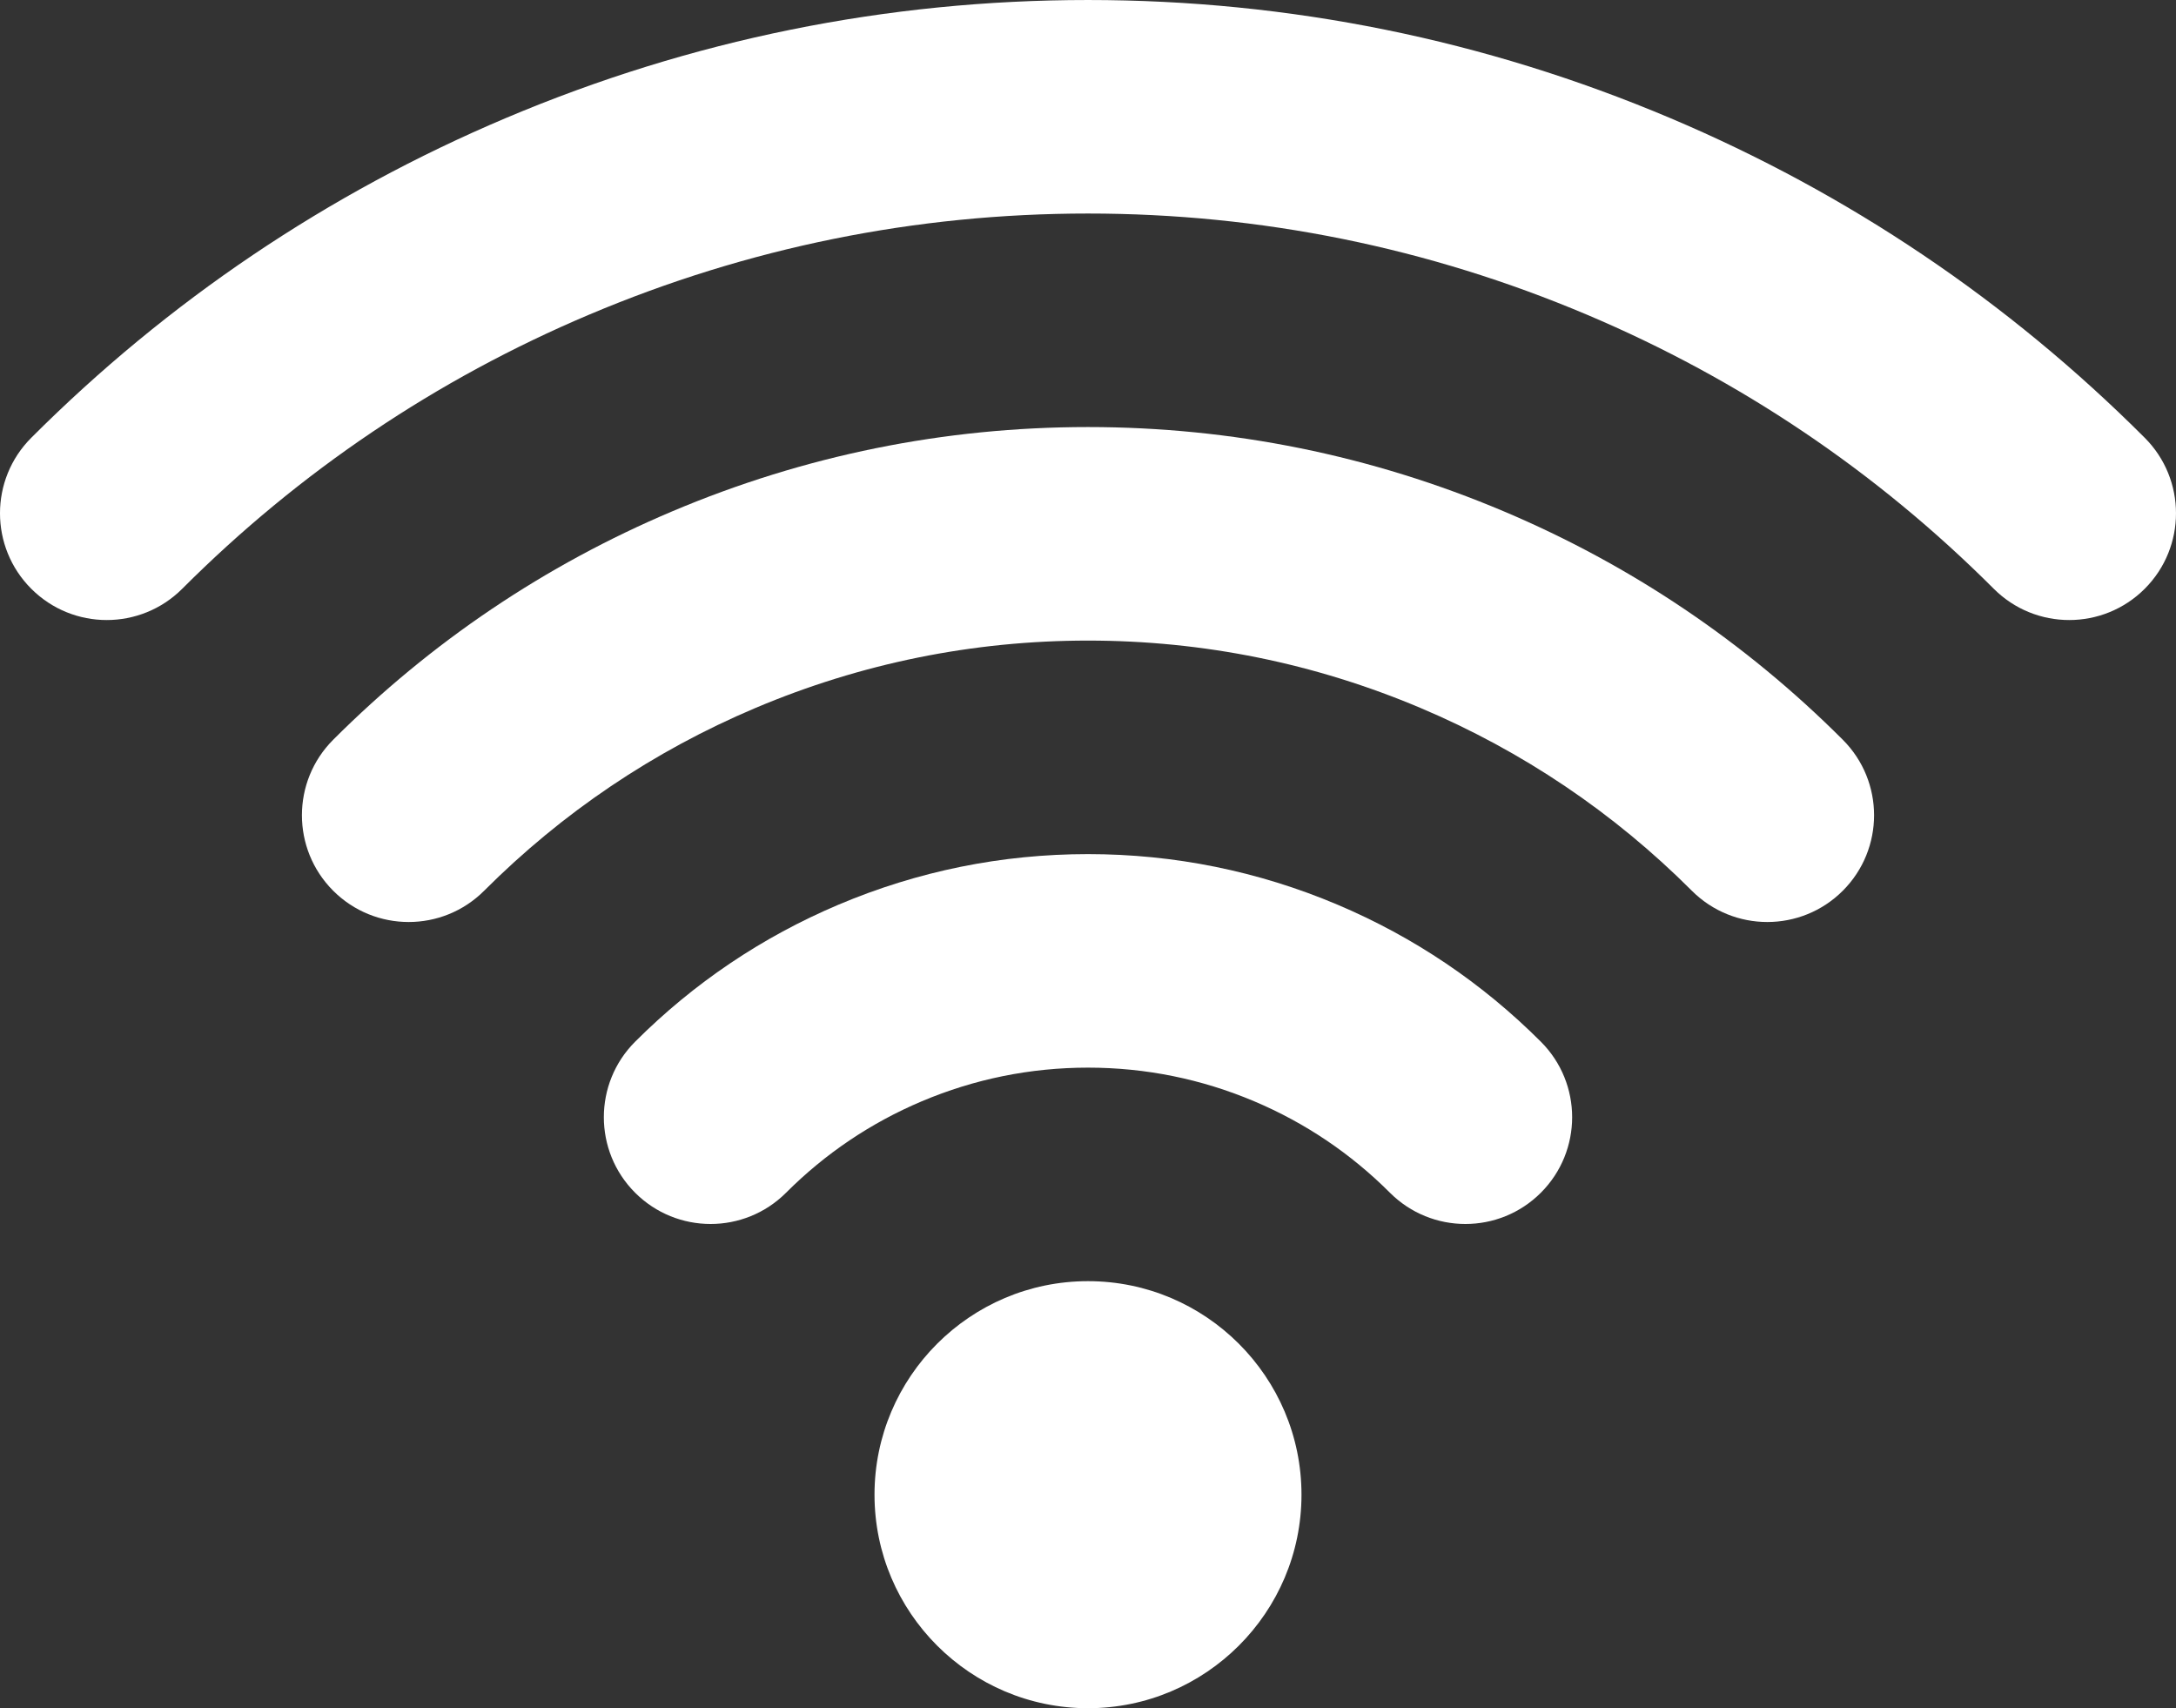
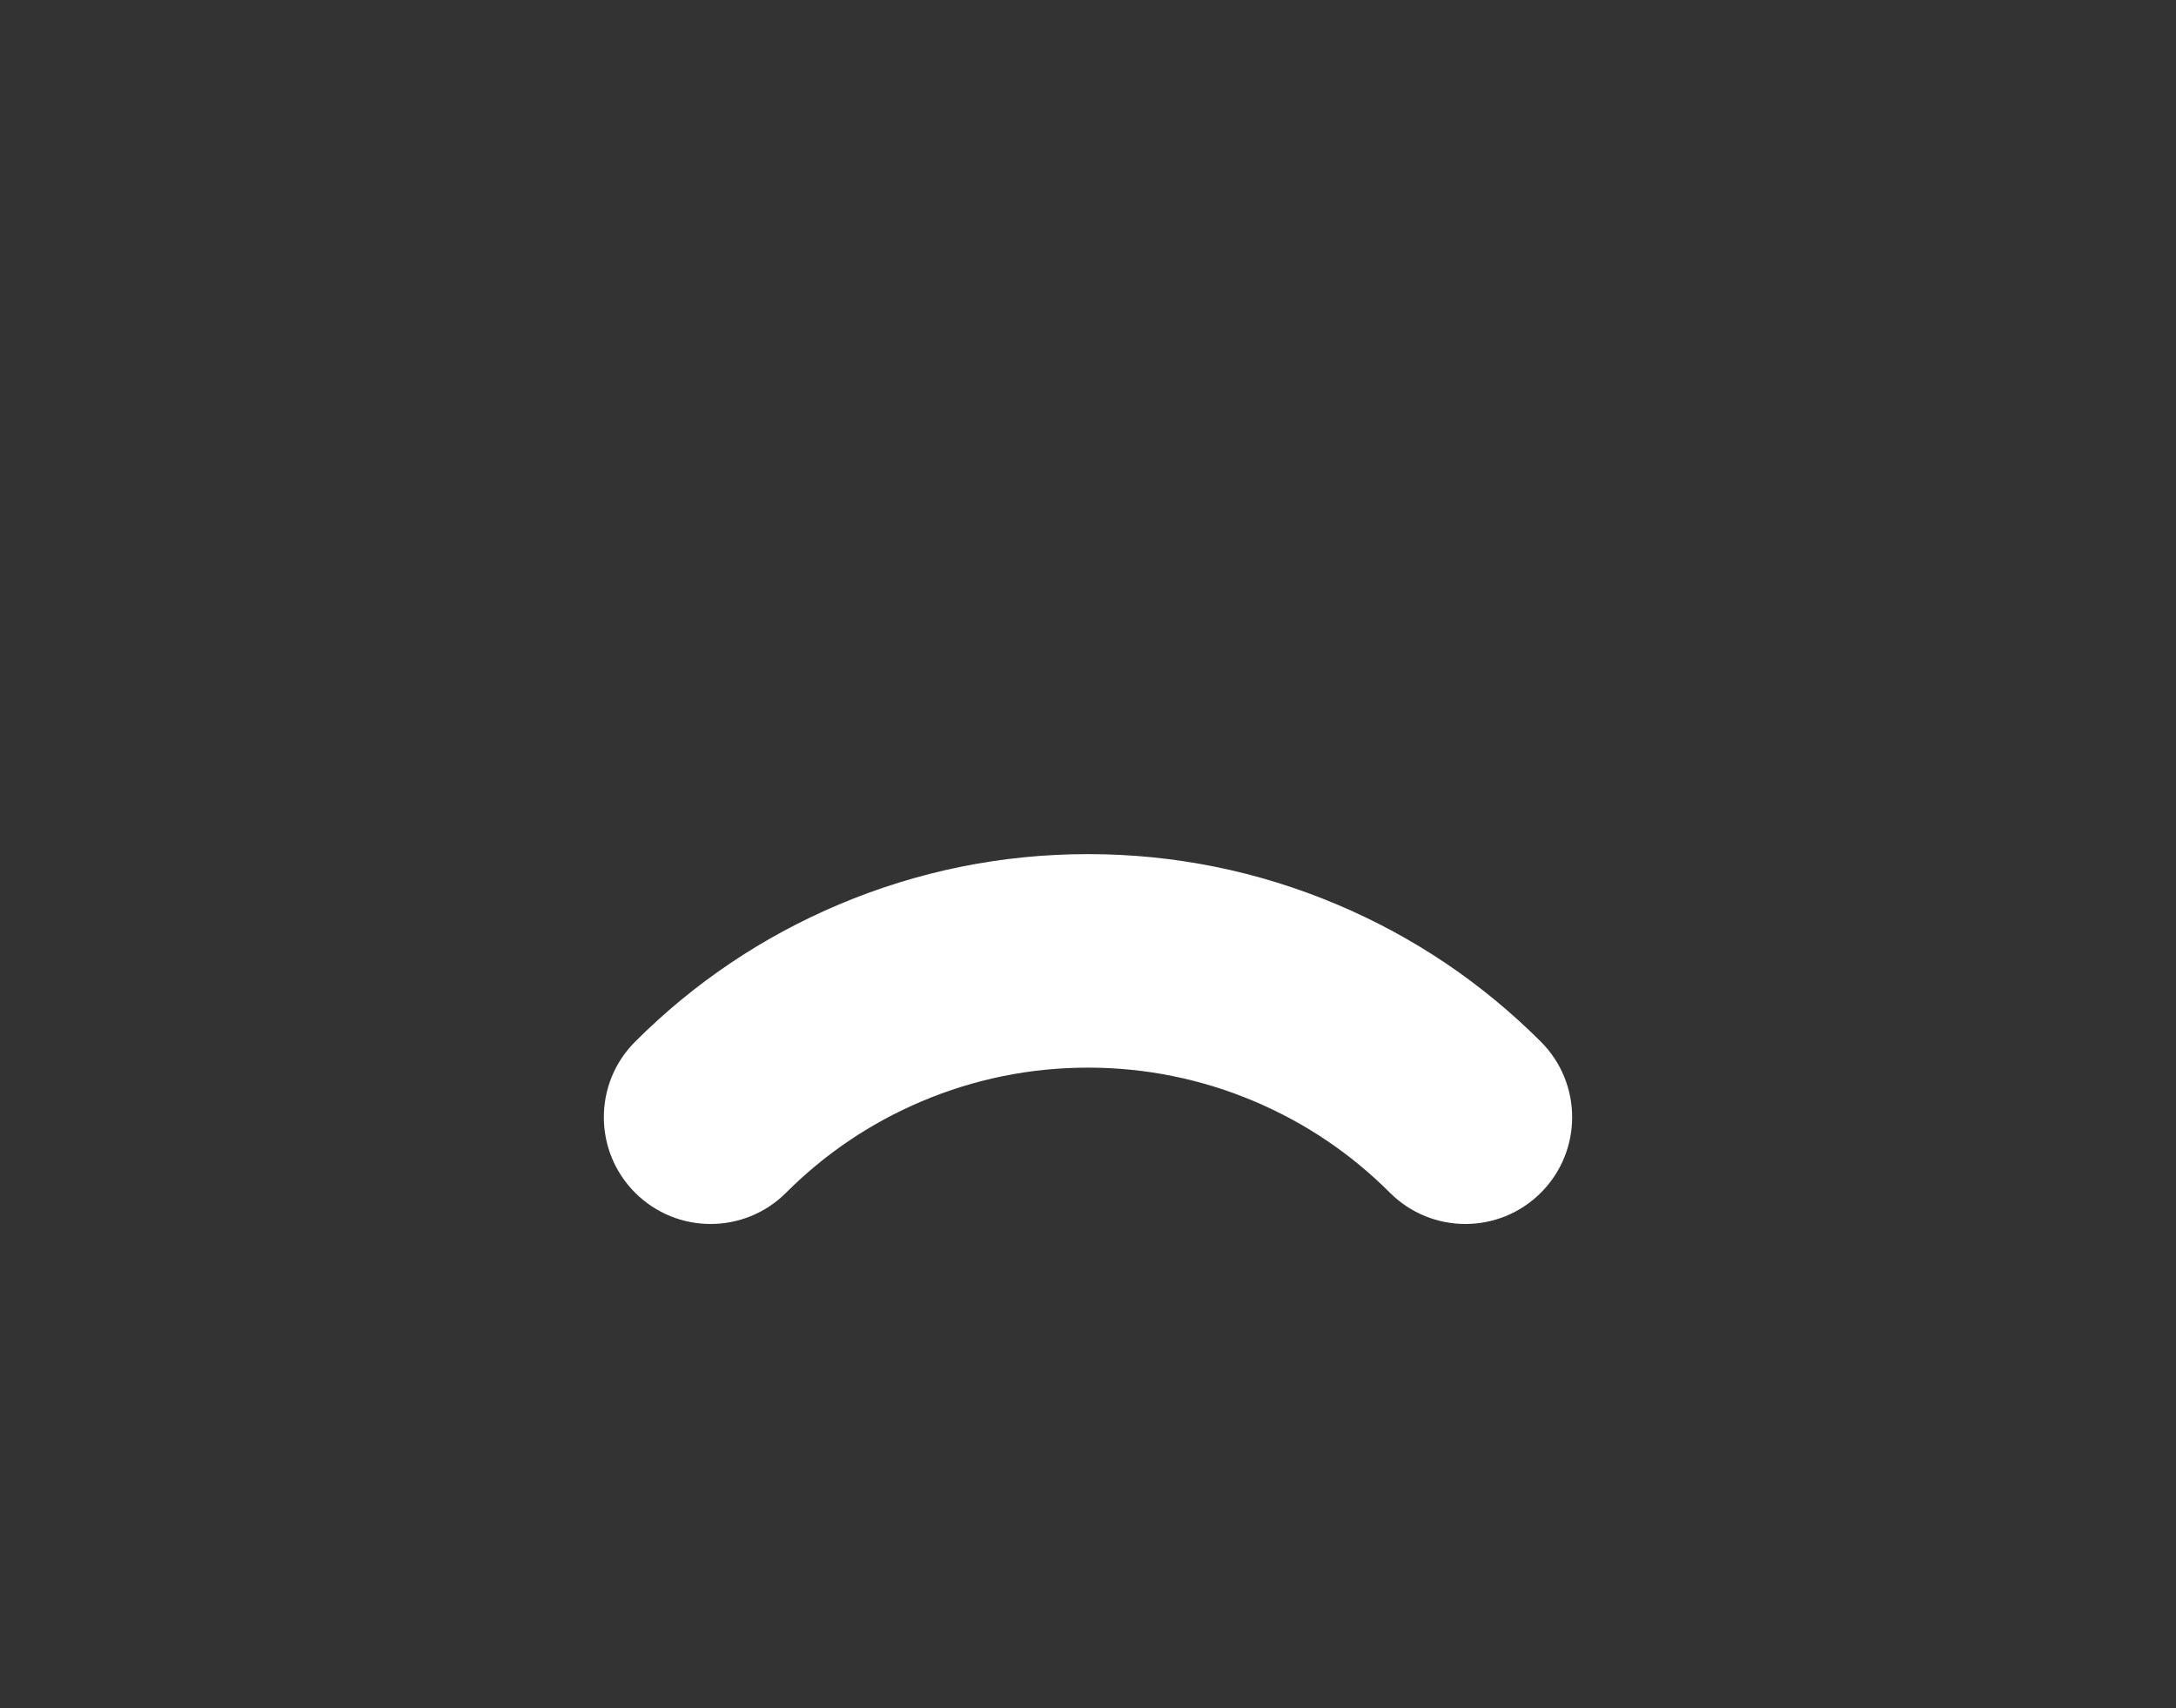
<svg xmlns="http://www.w3.org/2000/svg" fill="#000000" height="3421.8" preserveAspectRatio="xMidYMid meet" version="1" viewBox="0.0 0.0 4359.6 3421.8" width="4359.6" zoomAndPan="magnify">
  <rect x="0.0" y="0.0" width="4359.6" height="3421.8" fill="#333333" stroke="none" />
  <defs>
    <clipPath id="a">
-       <path d="M 0 0 L 4359.59 0 L 4359.59 1243 L 0 1243 Z M 0 0" />
-     </clipPath>
+       </clipPath>
    <clipPath id="b">
-       <path d="M 1752 2566 L 2608 2566 L 2608 3421.84 L 1752 3421.84 Z M 1752 2566" />
-     </clipPath>
+       </clipPath>
  </defs>
  <g>
    <g clip-path="url(#a)" id="change1_1">
-       <path d="M 4145.711 1242.039 C 4090.988 1242.051 4036.266 1221.172 3994.488 1179.41 C 3759.578 944.473 3485.352 759.75 3179.457 630.387 C 2861.555 495.906 2525.211 427.73 2179.789 427.73 C 1834.367 427.73 1498.031 495.906 1180.117 630.387 C 874.234 759.75 600.016 944.469 365.09 1179.402 C 281.578 1262.922 146.164 1262.93 62.641 1179.402 C -20.879 1095.891 -20.883 960.477 62.641 876.957 C 336.711 602.863 656.629 387.371 1013.5 236.445 C 1384.418 79.555 1776.82 0.012 2179.789 0.012 C 2582.758 0.012 2975.172 79.555 3346.086 236.445 C 3702.957 387.371 4022.867 602.863 4296.957 876.957 C 4380.461 960.477 4380.461 1095.891 4296.957 1179.41 C 4255.18 1221.16 4200.461 1242.039 4145.711 1242.039" fill="#ffffff" />
-     </g>
+       </g>
    <g id="change1_3">
-       <path d="M 3540.812 1846.938 C 3486.078 1846.938 3431.344 1826.059 3389.582 1784.301 C 3232.953 1627.66 3050.129 1504.5 2846.223 1418.258 C 2634.328 1328.629 2410.109 1283.191 2179.789 1283.191 C 1949.48 1283.191 1725.258 1328.629 1513.359 1418.258 C 1309.449 1504.5 1126.641 1627.66 969.988 1784.301 C 886.469 1867.828 751.059 1867.82 667.535 1784.301 C 584.02 1700.781 584.02 1565.371 667.535 1481.852 C 863.328 1286.062 1091.84 1132.133 1346.742 1024.332 C 1611.641 912.27 1891.918 855.449 2179.789 855.449 C 2467.672 855.449 2747.918 912.27 3012.836 1024.309 C 3267.742 1132.133 3496.27 1286.062 3692.043 1481.852 C 3775.57 1565.371 3775.57 1700.781 3692.043 1784.301 C 3650.281 1826.059 3595.547 1846.938 3540.812 1846.938" fill="#ffffff" />
-     </g>
+       </g>
    <g id="change1_4">
      <path d="M 2935.914 2451.84 C 2881.176 2451.84 2826.457 2430.969 2784.695 2389.211 C 2706.344 2310.852 2614.918 2249.262 2512.973 2206.141 C 2407.094 2161.348 2294.992 2138.652 2179.801 2138.652 C 2064.586 2138.652 1952.484 2161.348 1846.609 2206.141 C 1744.66 2249.262 1653.25 2310.852 1574.891 2389.211 C 1491.371 2472.719 1355.961 2472.73 1272.441 2389.211 C 1188.918 2305.691 1188.918 2170.27 1272.441 2086.75 C 1389.938 1969.258 1527.059 1876.879 1679.992 1812.199 C 1838.879 1744.988 2007.027 1710.922 2179.801 1710.922 C 2352.551 1710.922 2520.715 1744.988 2679.598 1812.199 C 2832.527 1876.879 2969.645 1969.258 3087.133 2086.75 C 3170.66 2170.27 3170.66 2305.691 3087.133 2389.211 C 3045.371 2430.969 2990.652 2451.84 2935.914 2451.84" fill="#ffffff" />
    </g>
    <g clip-path="url(#b)" id="change1_2">
      <path d="M 2179.797 3421.84 C 1943.953 3421.84 1752.066 3229.961 1752.066 2994.109 C 1752.066 2758.258 1943.953 2566.379 2179.797 2566.379 C 2415.641 2566.379 2607.527 2758.258 2607.527 2994.109 C 2607.527 3229.961 2415.641 3421.84 2179.797 3421.84" fill="#ffffff" />
    </g>
  </g>
</svg>